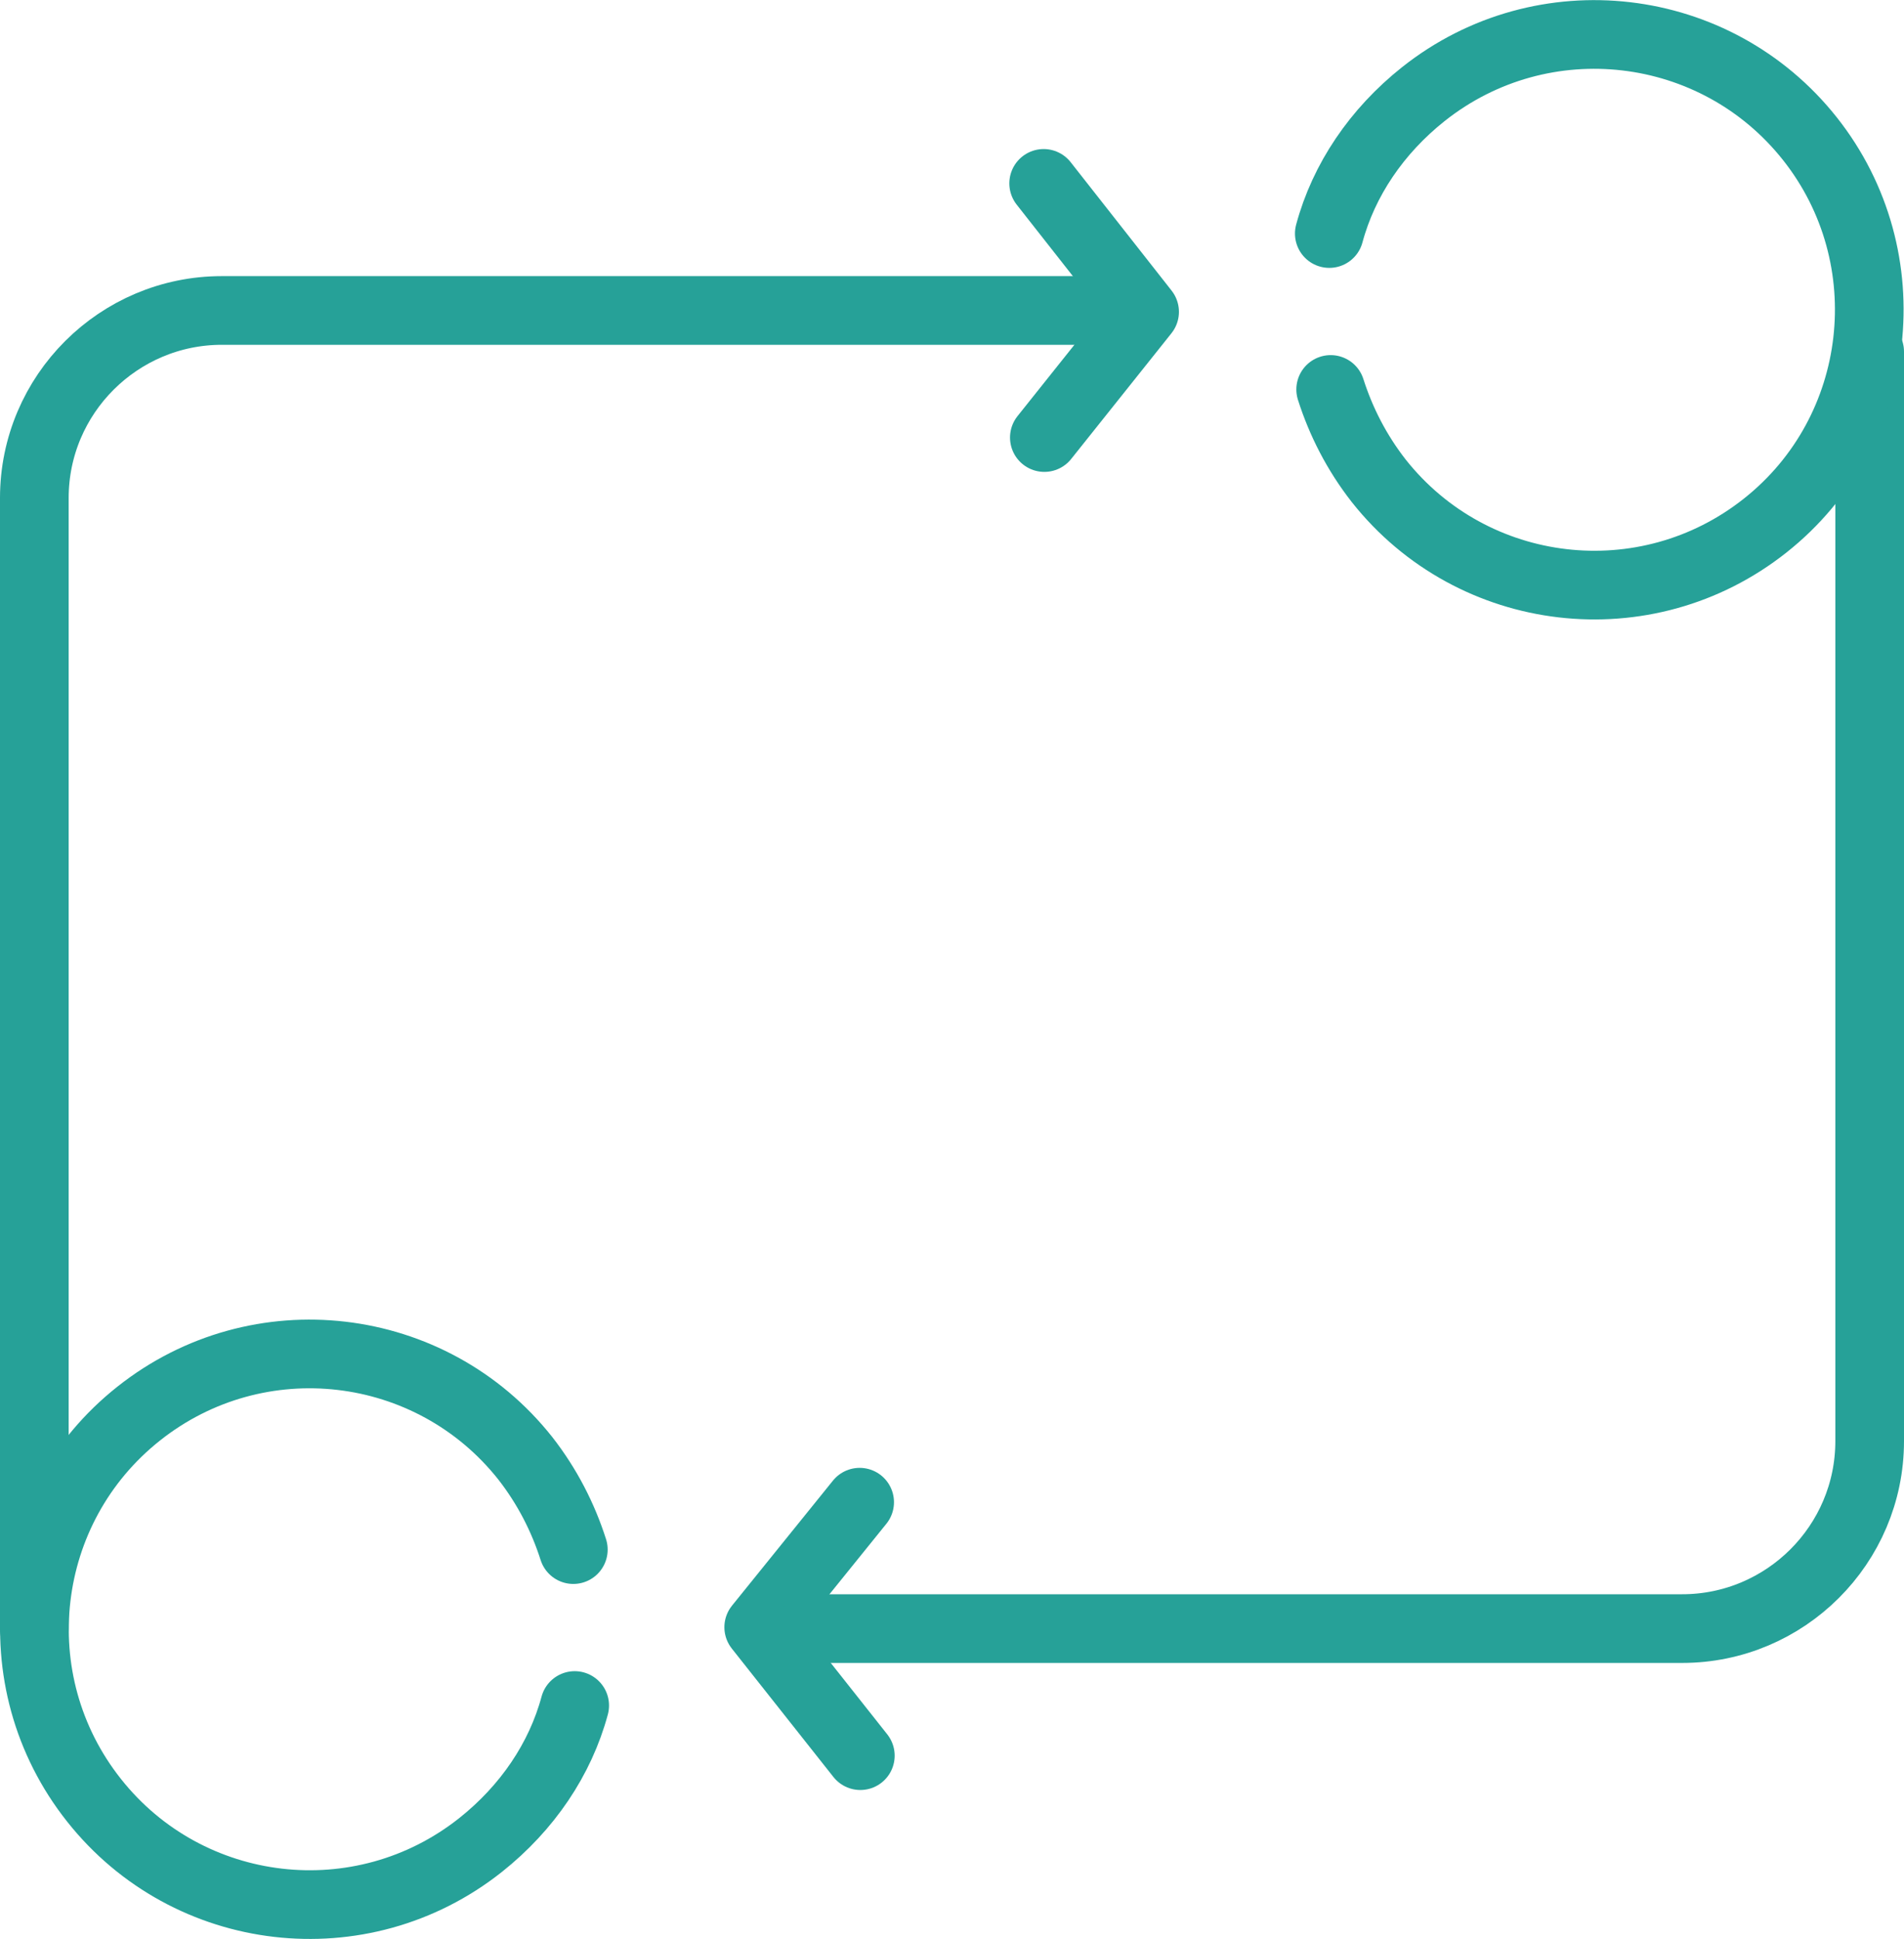
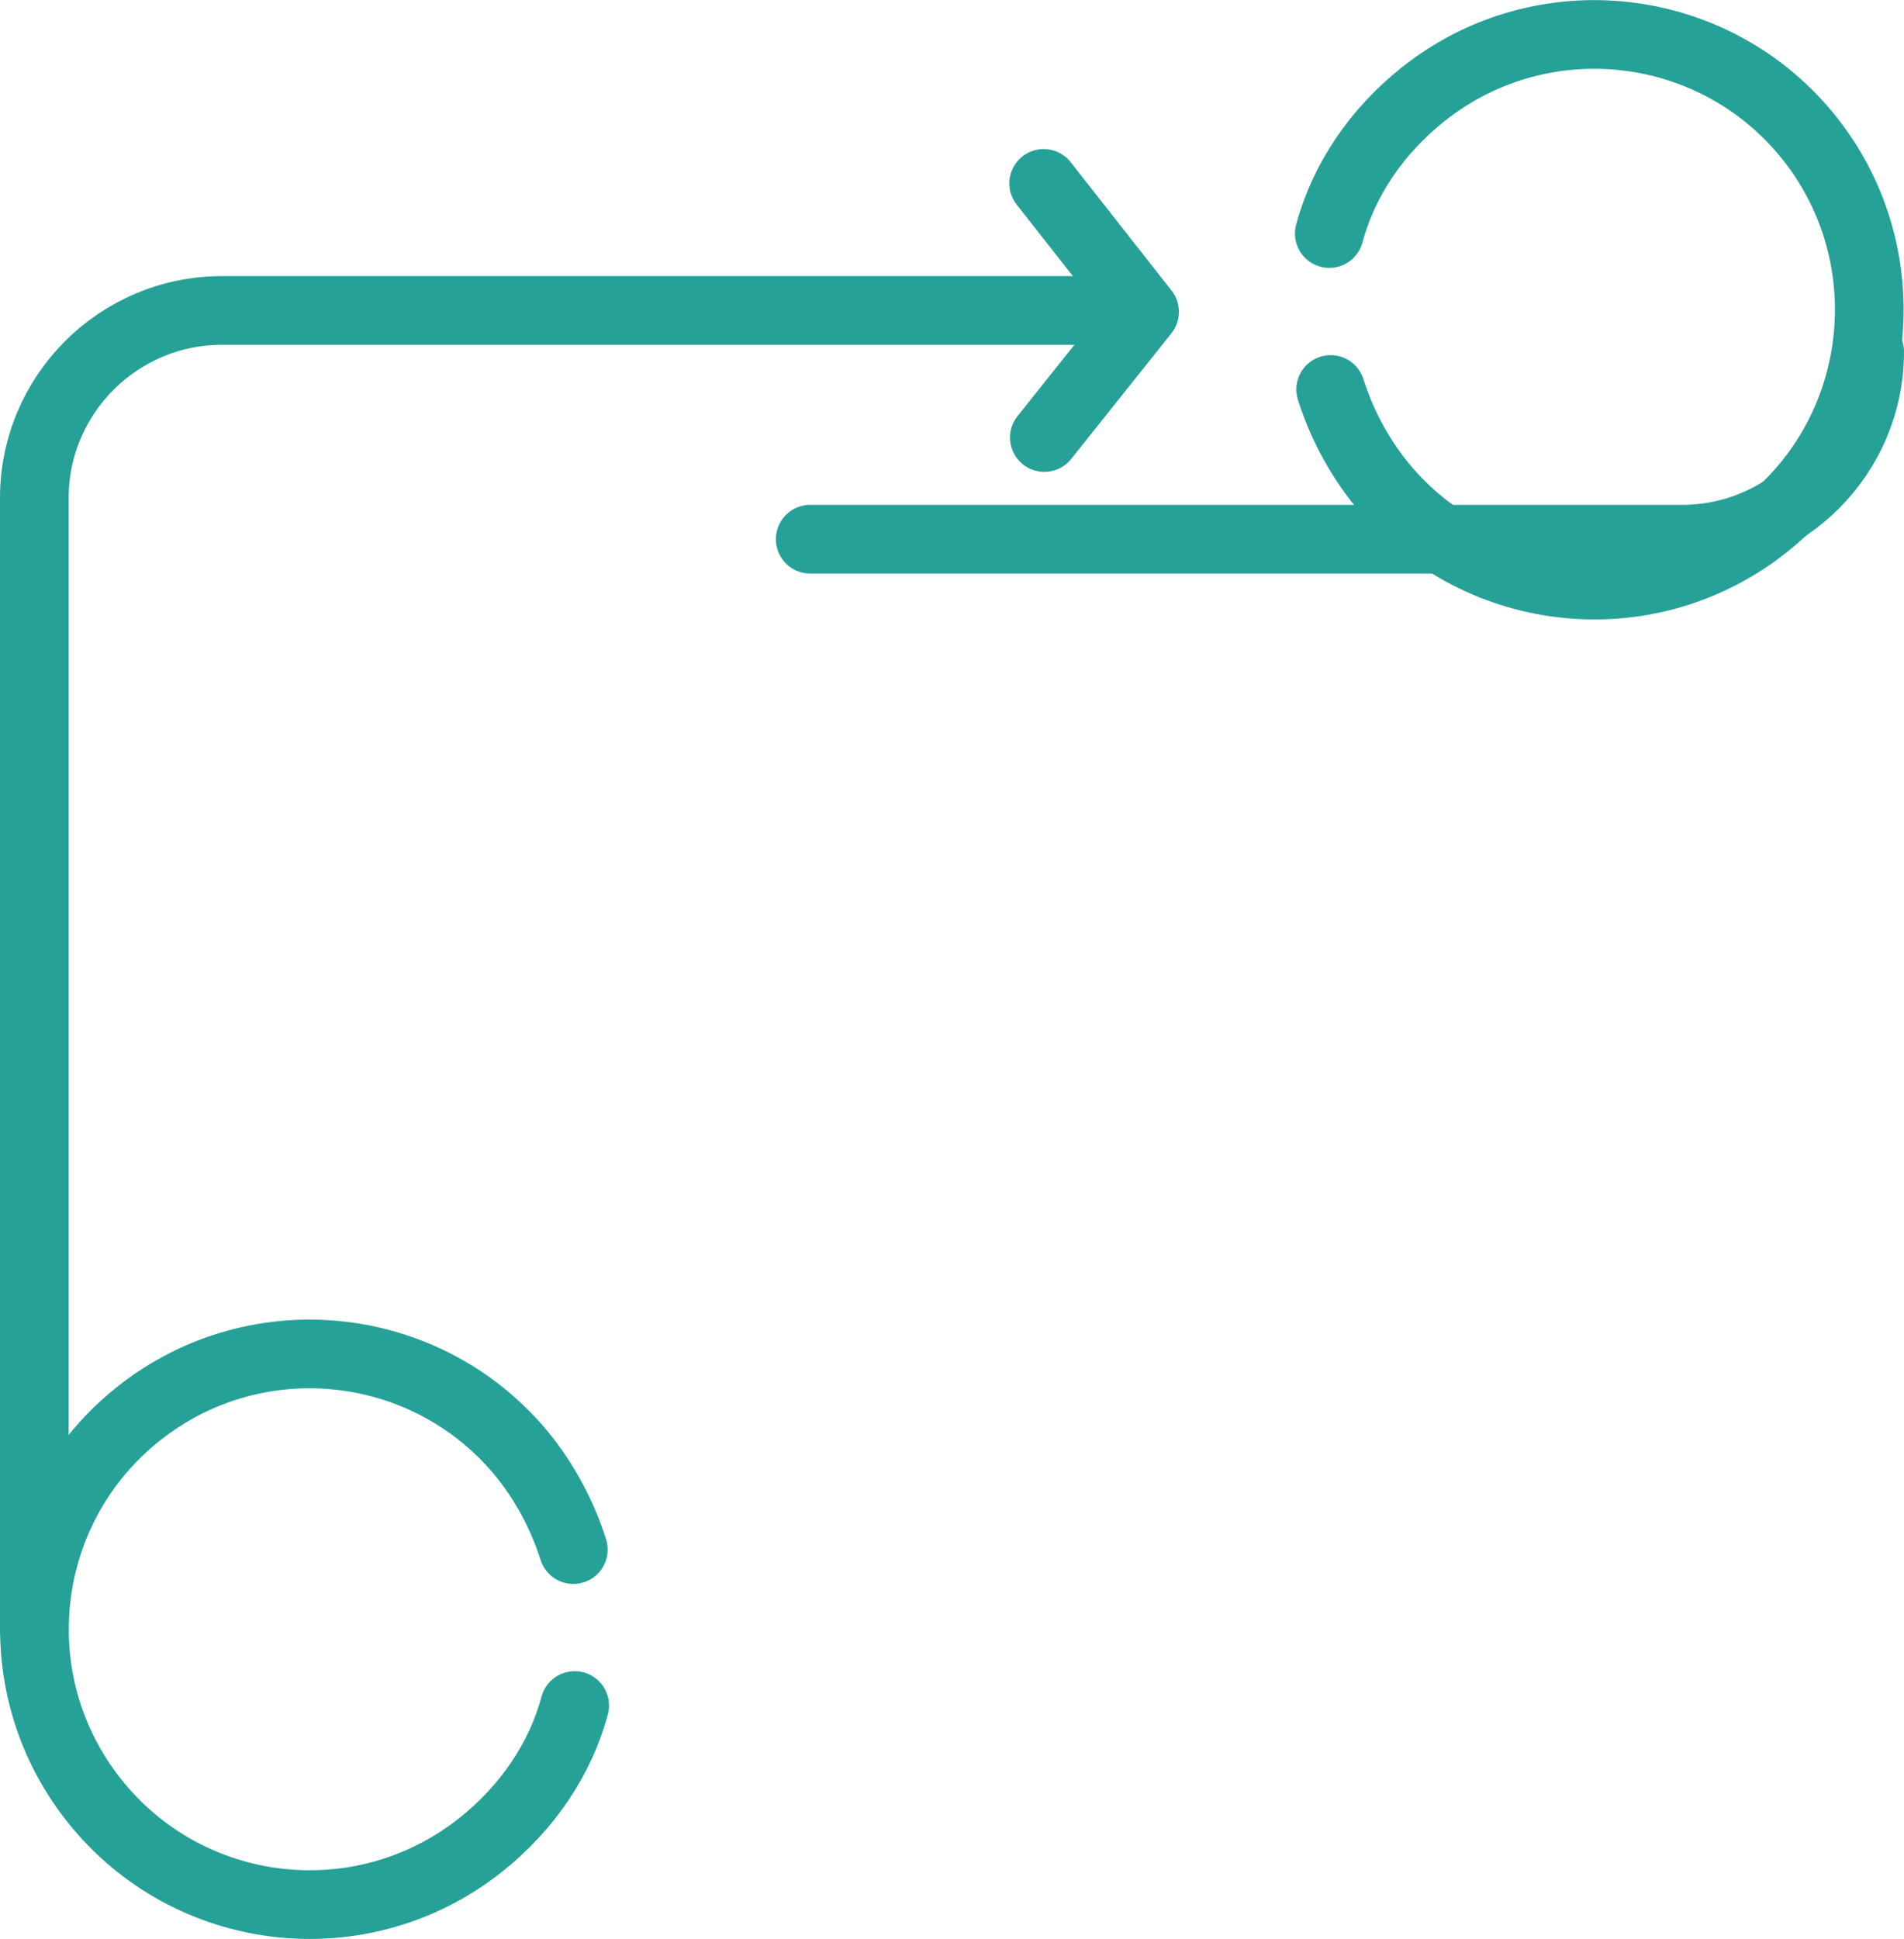
<svg xmlns="http://www.w3.org/2000/svg" id="Layer_2" data-name="Layer 2" viewBox="0 0 27.73 28.23">
  <defs>
    <style>
      .cls-1 {
        fill: none;
        stroke: #26a198;
        stroke-linecap: round;
        stroke-linejoin: round;
      }
    </style>
  </defs>
  <g id="Layer_1-2" data-name="Layer 1">
    <g>
      <path class="cls-1" d="M8.37,24.83c-.21.78-.69,1.49-1.37,2.03-1.74,1.38-4.26,1.08-5.63-.65-1.38-1.74-1.08-4.26.65-5.63,1.74-1.38,4.26-1.08,5.63.65.32.41.55.86.7,1.33" />
-       <polyline class="cls-1" points="12.53 25.56 11.05 23.69 12.52 21.87" />
-       <path class="cls-1" d="M27.23,5.12v15.86c0,1.51-1.23,2.73-2.73,2.73h-12.7" />
+       <path class="cls-1" d="M27.23,5.12c0,1.51-1.23,2.73-2.73,2.73h-12.7" />
      <path class="cls-1" d="M19.36,3.4c.21-.78.69-1.49,1.37-2.03,1.74-1.38,4.26-1.08,5.63.65s1.08,4.26-.65,5.63c-1.74,1.38-4.26,1.08-5.63-.65-.32-.41-.55-.86-.7-1.33" />
      <polyline class="cls-1" points="15.2 2.67 16.67 4.54 15.21 6.37" />
      <path class="cls-1" d="M.5,23.72V7.25c0-1.51,1.23-2.73,2.73-2.73h12.7" />
    </g>
  </g>
</svg>